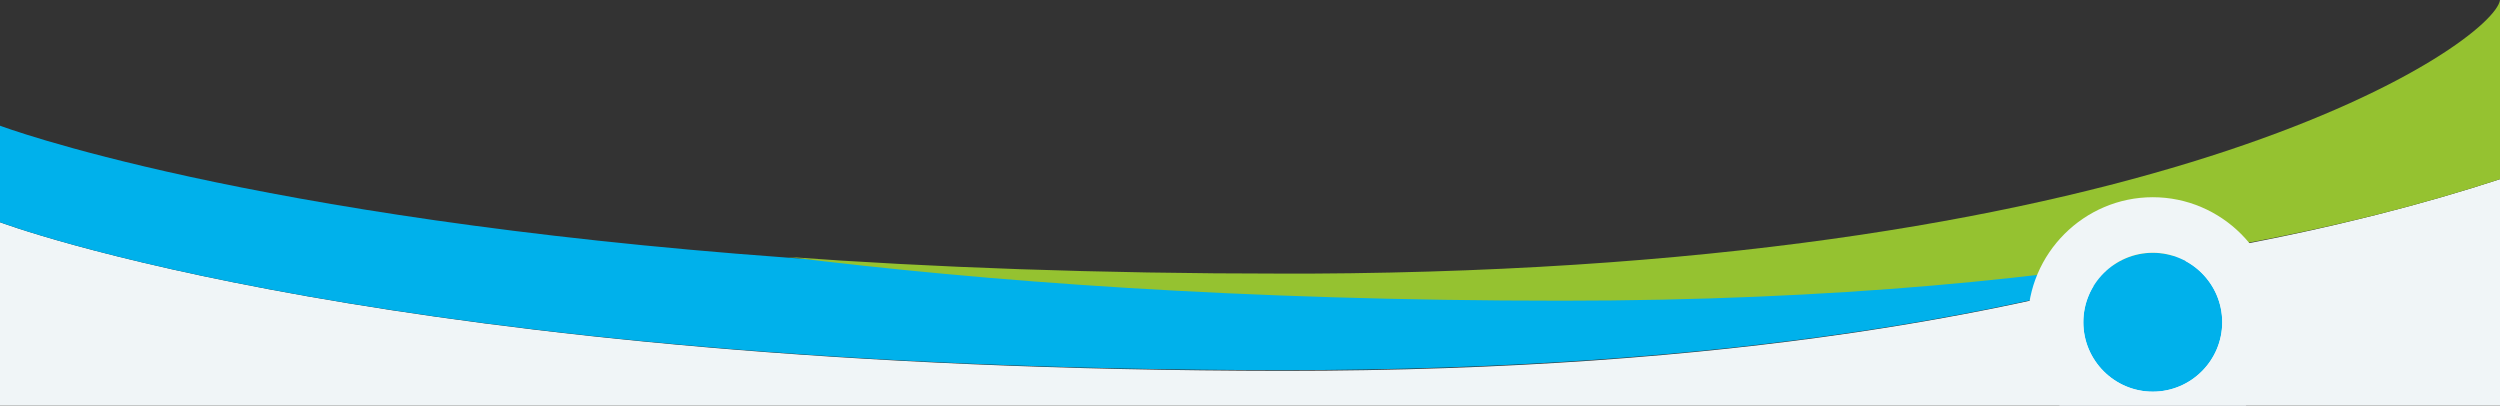
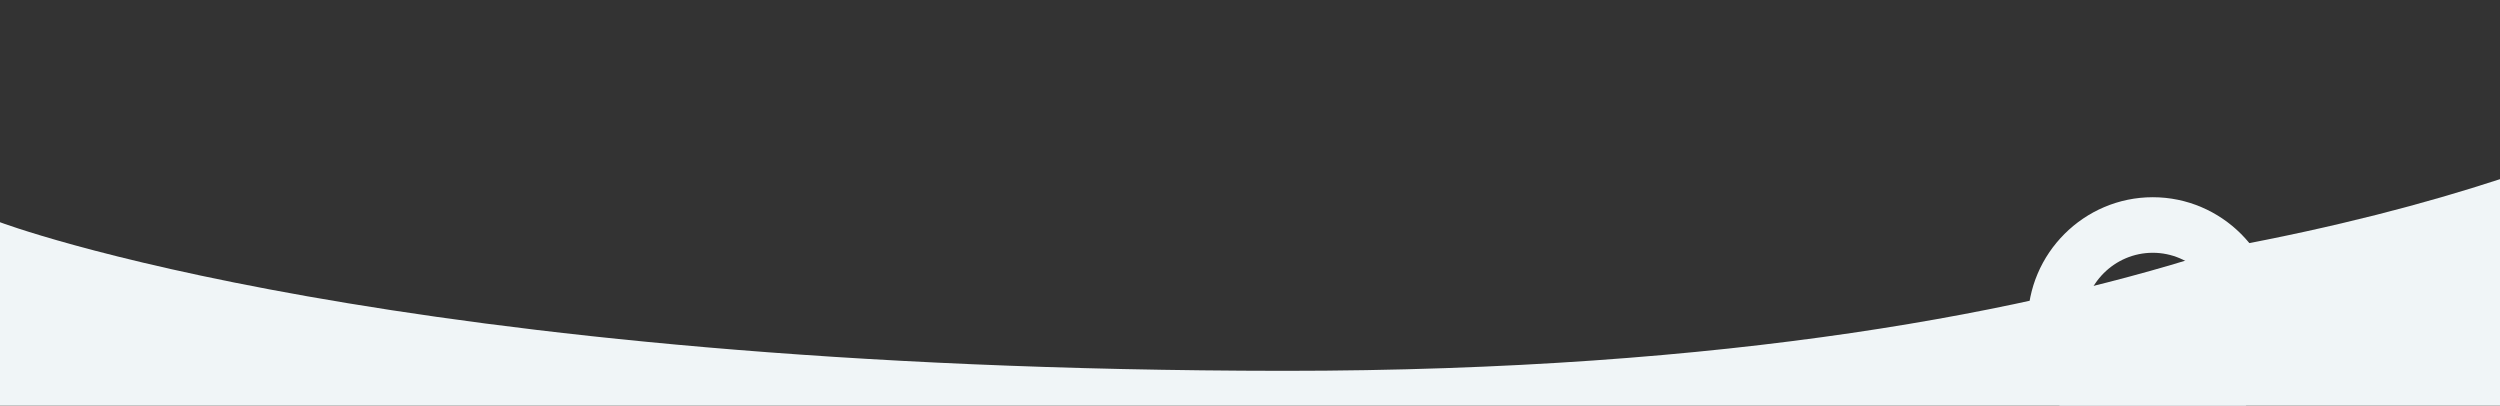
<svg xmlns="http://www.w3.org/2000/svg" version="1.1" id="Calque_1" x="0px" y="0px" viewBox="0 0 360 58.4" style="enable-background:new 0 0 360 58.4;" xml:space="preserve">
  <rect x="0" y="0" width="360" height="58.4" fill="#333333" stroke="none" />
  <style type="text/css">
	.st0{fill:#F0F5F7;}
	.st1{fill:#00B1EB;}
	.st2{fill:#95C230;}
</style>
  <g>
    <path class="st0" d="M320.8,35.6c-27.7,9.2-71.5,17.8-135.9,17.8C56.3,53.3,0,32,0,32v26.4h360l0-32.6   C349.3,29.3,336.4,32.7,320.8,35.6z" />
-     <path class="st1" d="M301.3,32.2c-26.1,4.5-62.7,8-112.6,8.3l-3.8,0c-27,0-50.8-1.9-71.5-3.4C35.2,31.4,0,18.1,0,18.1V32   c0,0,56.3,21.3,184.9,21.3c64.4,0,108.2-8.5,135.9-17.8c2.8-0.5-0.9-1.8-0.9-1.8l-15-2.1C304.9,31.6,302.6,32,301.3,32.2z" />
-     <path class="st2" d="M360,13.9L360,0c-0.8,5.9-46.8,38.8-171.3,39.4l-3.8,0c-27,0-50.8-0.9-71.5-2.4c28.3,3.5,65.2,6.3,111.5,6.3   c39.3,0,71-3.2,95.9-7.8c15.6-2.8,28.5-6.2,39.2-9.7L360,13.9z" />
  </g>
  <g id="Calque_2">
    <g>
-       <circle class="st1" cx="310" cy="46.4" r="10" />
      <path class="st0" d="M328,46.4c0-9.9-8.1-18-18-18s-18,8.1-18,18c0,4.6,1.7,8.8,4.6,12h26.8C326.3,55.2,328,51,328,46.4z     M310,56.4c-5.5,0-10-4.5-10-10s4.5-10,10-10s10,4.5,10,10S315.5,56.4,310,56.4z" />
    </g>
  </g>
</svg>